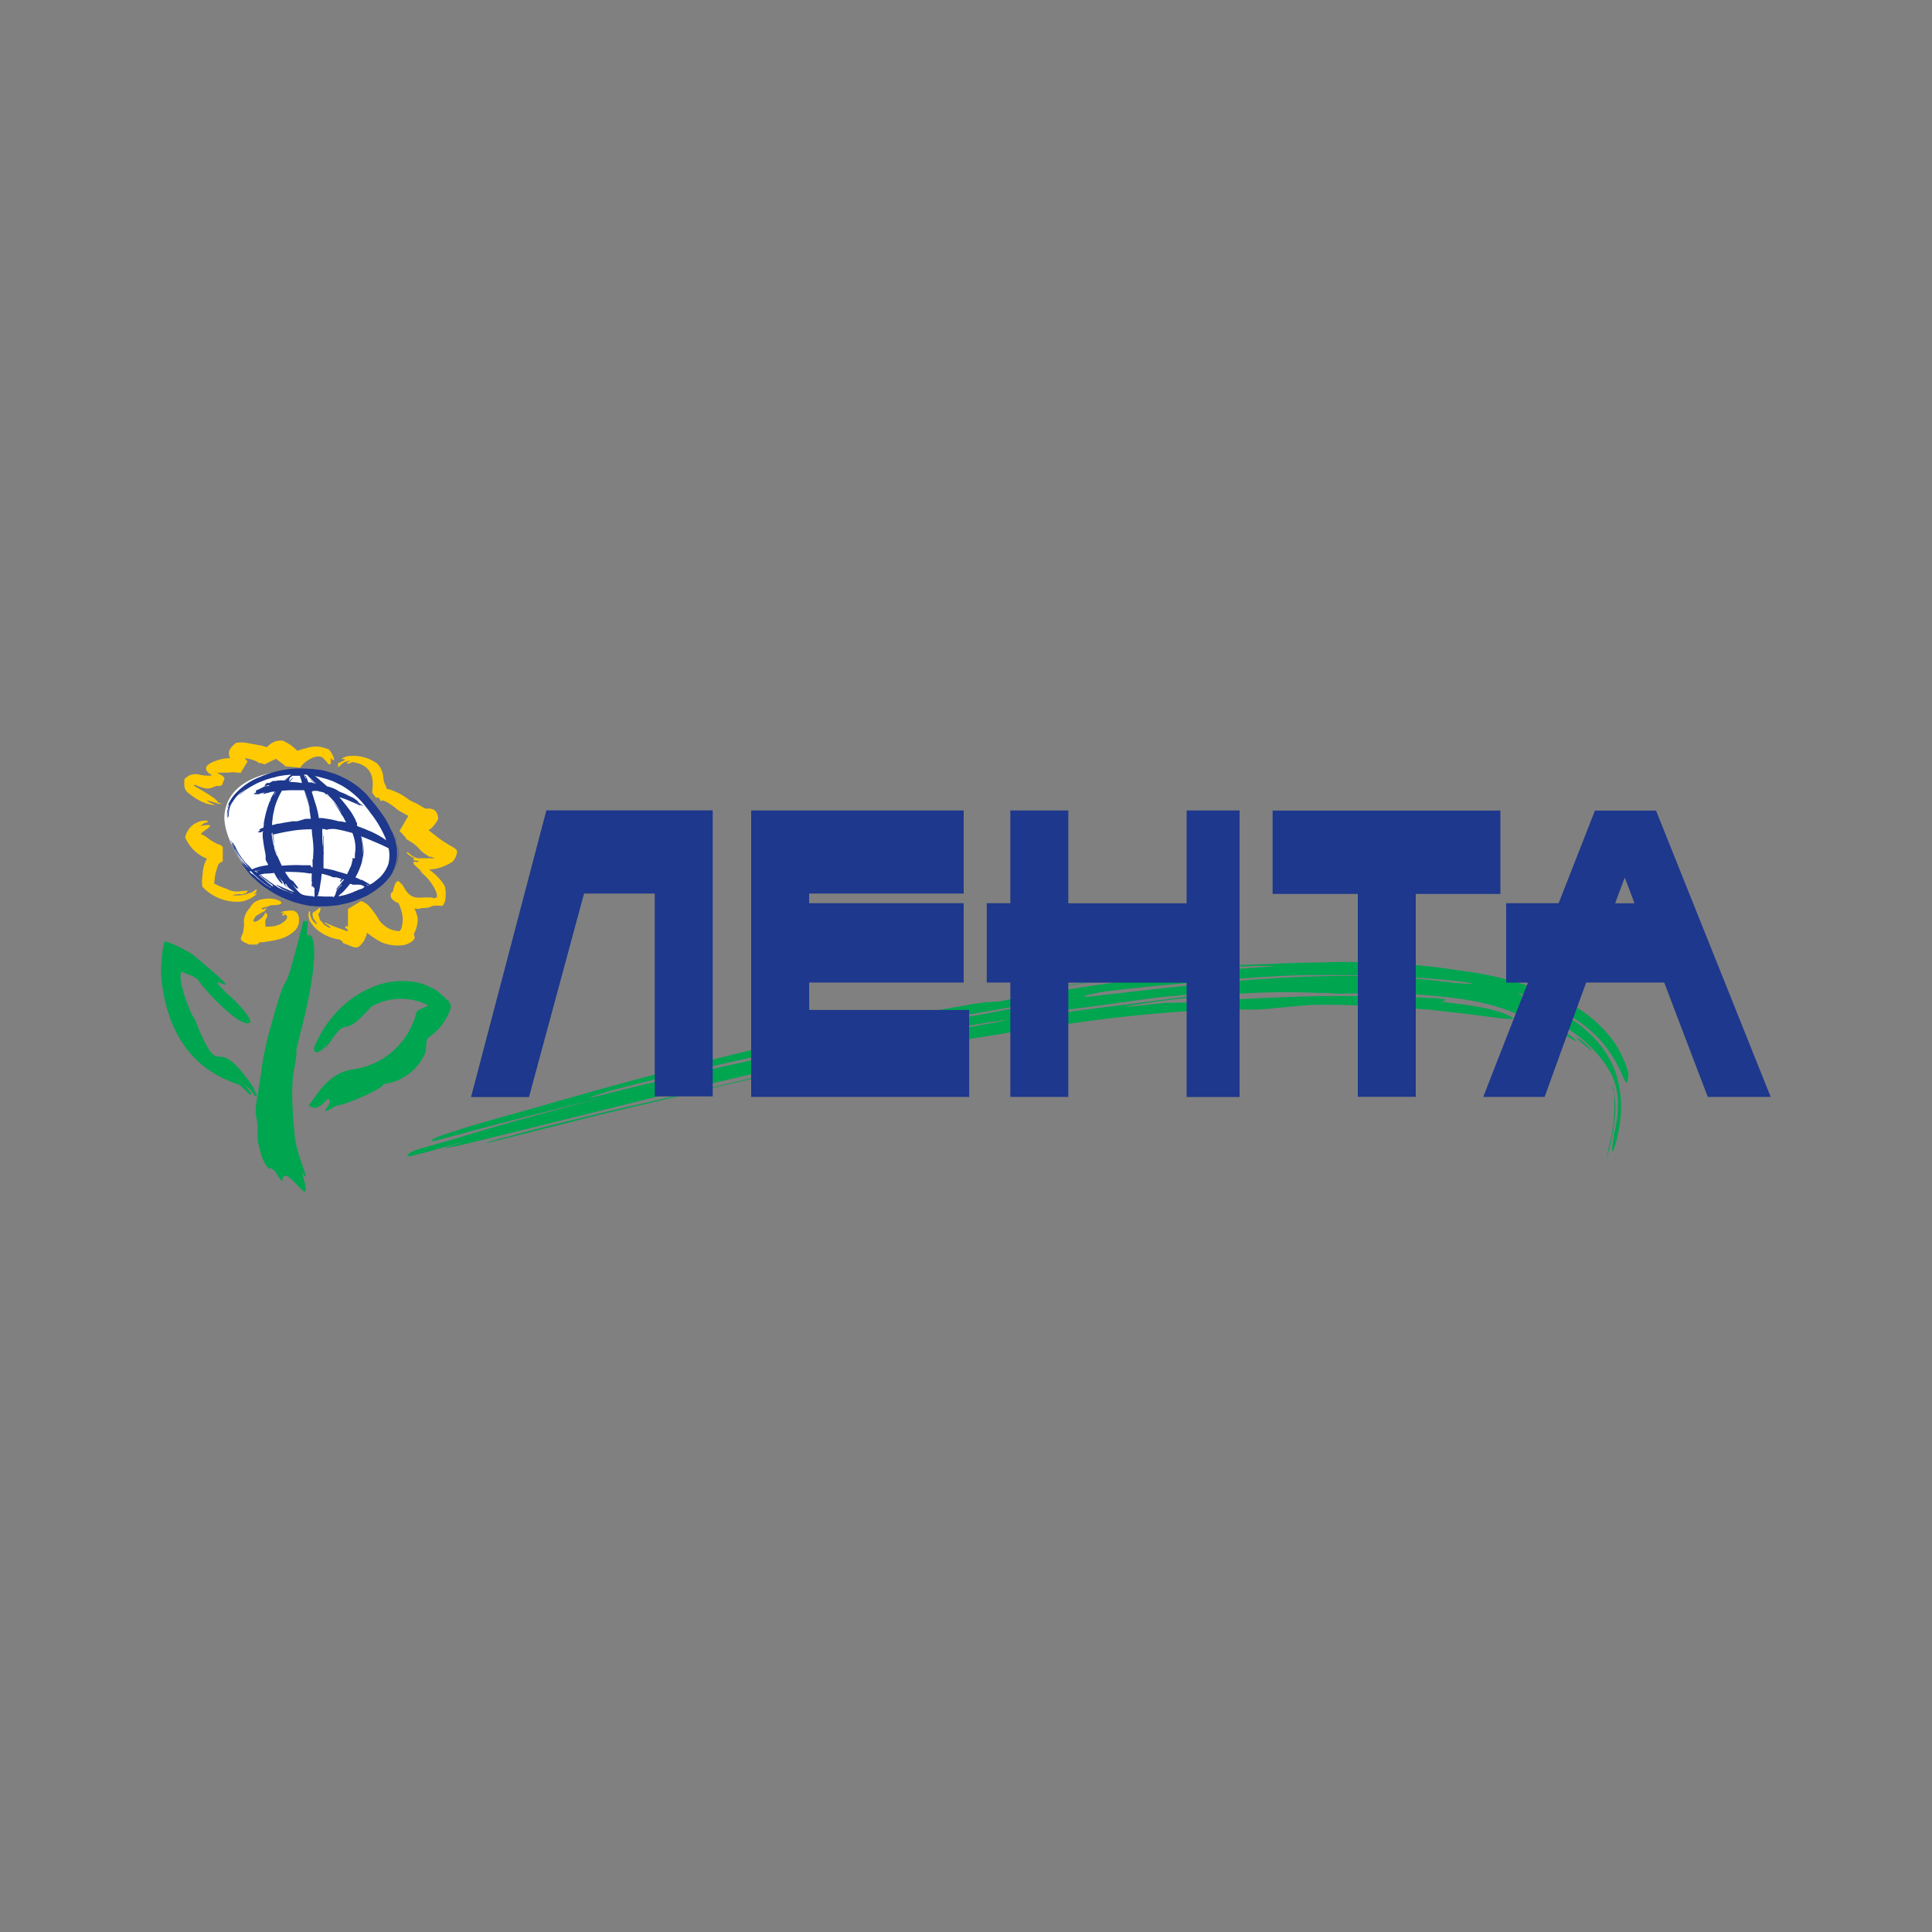
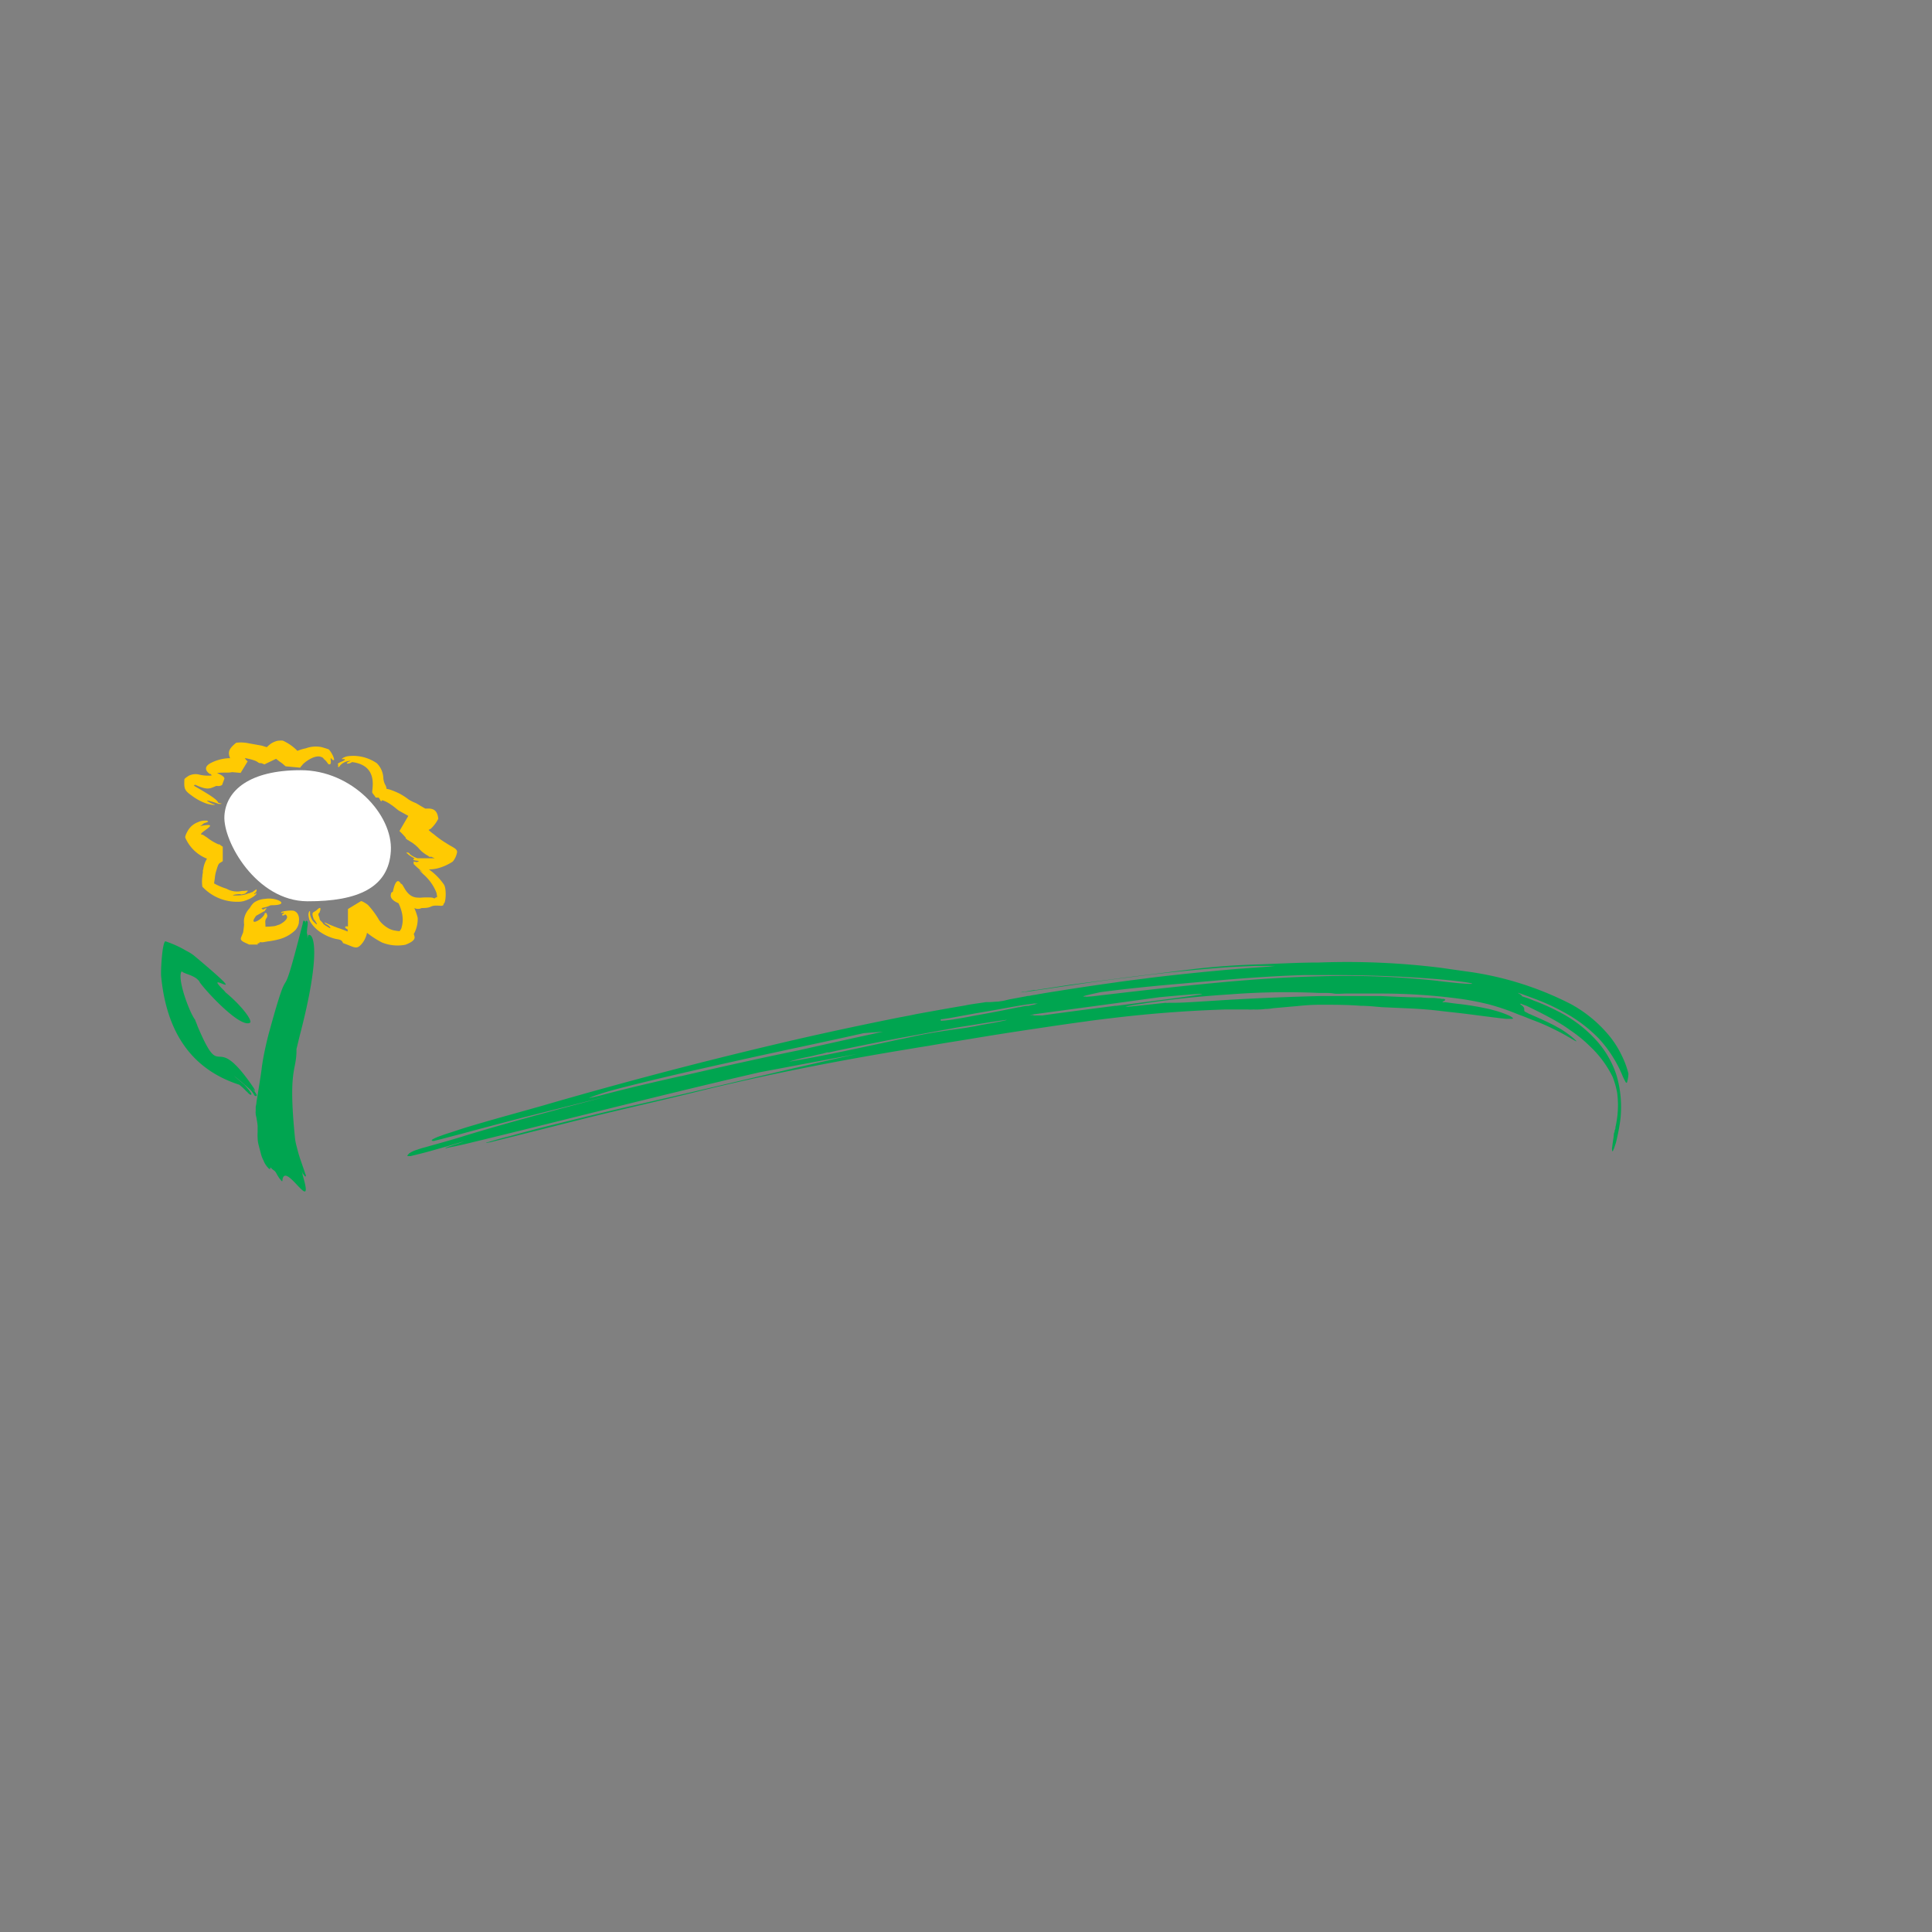
<svg xmlns="http://www.w3.org/2000/svg" id="Layer_1" data-name="Layer 1" viewBox="0 0 200 200">
  <rect x="0" y="0" width="200" height="200" fill="#808080" stroke="none" />
  <defs>
    <style>.cls-1{fill:#00a550;}.cls-2{fill:#fff;}.cls-3{fill:#ffca02;}.cls-4{fill:#1d388c;}</style>
  </defs>
  <title>лента</title>
-   <path class="cls-1" d="M166.89,112.67c0-.08,0-.16,0-.24a8.19,8.19,0,0,1,.28,3.28,20.6,20.6,0,0,1-.56,3.12c-.08.34-.16.68-.27,1a1.46,1.46,0,0,1-.1.32s0,.05,0,.1a.1.1,0,0,0,0,.08s0,0,0,.05,0,0,0,.05h0c0-.05,0-.16,0-.21.08-.34.16-.68.21-1s.18-.82.27-1.23a13.54,13.54,0,0,0,.35-2.31,11.88,11.88,0,0,0,0-2.18c0-.13,0-.26,0-.39s0-.19,0-.26,0-.13,0-.16S166.86,112.64,166.89,112.67Z" />
-   <path class="cls-1" d="M163.31,107.44a8.47,8.47,0,0,1,1.28,1.08.71.71,0,0,1,.13.16s0,0,.05.05,0,0,0,.05,0,0,0,0,0,0,0,0h0a2.19,2.19,0,0,1-.31-.24l-.86-.71-.18-.16-.08-.08s0,0-.05-.05a.19.19,0,0,1-.06-.1s0,0,0-.05Z" />
  <path class="cls-1" d="M168.57,111.12a9.37,9.37,0,0,0-.68-1.84A10,10,0,0,0,166.4,107a13.63,13.63,0,0,0-3.77-3.05,33.37,33.37,0,0,0-11-3.41l-2.44-.35a78.71,78.71,0,0,0-12.67-.55c-2.33,0-4.67.15-7,.22-2.15.08-4.28.25-6.38.51s-4.31.54-6.46.8l-1.21.16-4.72.62-3.52.54-.19,0-.55.1-.42.08c-.1,0-.23,0-.34.05a.1.1,0,0,1-.08,0,.08.08,0,0,1-.05,0s0,0,.05,0h.16l.68-.08h0l.52-.08,2.13-.31c2.1-.31,4.2-.62,6.3-.9l2.1-.26q4.49-.58,9.06-.93c1.13-.08,2.28-.13,3.44-.17l1.18,0c.26,0,.53,0,.79,0h0v0H132l-.68.08-2.83.2q-4.61.38-9.21.93c-1.23.16-2.49.31-3.73.49-2,.28-4,.57-5.91.88-.84.13-1.68.26-2.52.42a4.15,4.15,0,0,0-.55.1,1.53,1.53,0,0,0-.37.05l-1.68.31-.68.16-.55.08c-.31,0-.63.05-.92.05l-.32,0-.52.08-.55.08c-.34.05-.68.1-1.05.18-1.73.29-3.44.6-5.14.91-.58.13-1.15.23-1.73.34-4.39.88-8.77,1.82-13.13,2.86q-11.85,2.81-23.6,6.22c-2.44.7-4.88,1.35-7.33,2.08-.63.18-1.28.39-1.91.6s-1,.31-1.49.5a4.37,4.37,0,0,0-.82.36c-.16.1-.08.16.08.16h.08a1.29,1.29,0,0,1,.18-.05l.63-.16,2.1-.55c2.1-.57,4.21-1.12,6.28-1.66l8.88-2.24c-5,1.33-10,2.63-14.94,4.14-1.39.44-2.78.81-4.15,1.2a6.22,6.22,0,0,0-.68.21,3.64,3.64,0,0,0-.5.18,3.87,3.87,0,0,0-.37.21,1.74,1.74,0,0,0-.21.24s.05.05.08.05l.26,0,.94-.23c.92-.23,1.84-.5,2.76-.76.63-.18,1.29-.39,1.94-.57h.08a.14.14,0,0,1-.1,0c-.34.13-.68.26-1.05.36l-.68.24-.19.08s-.08,0-.08.05.08,0,.11,0l.34-.08q1.06-.2,2.13-.47c10-2.42,19.93-5,30-7.31l10.05-1.89c-7.77,1.71-15.49,3.61-23.26,5.36-2.65.6-5.3,1.25-8,1.92-1.63.39-3.26.83-4.89,1.28-.55.13-1.08.28-1.63.44l-.5.15a.43.43,0,0,0-.16.05h0a0,0,0,0,0,0,0,.19.19,0,0,0,.13,0,4.36,4.36,0,0,0,.6-.13l2.23-.55,7.14-1.8c4-1,8.11-1.9,12.16-2.91,6.83-1.67,13.65-3,20.53-4.15,1-.16,2-.34,3-.49,1.63-.29,3.28-.54,4.88-.81,1.87-.31,3.73-.6,5.59-.88l.55-.08c1.73-.26,3.47-.52,5.2-.75,1.07-.16,2.15-.28,3.23-.41,3.76-.44,7.51-.72,11.31-.84.71,0,1.42,0,2.13,0h.18a4.35,4.35,0,0,0,.6,0,4,4,0,0,0,.55,0,5.59,5.59,0,0,0,.65-.05,4.71,4.71,0,0,0,.82-.08l2.6-.23a21.9,21.9,0,0,1,2.28-.13c1.42,0,2.81,0,4.2.11.71,0,1.44.08,2.15.14l2.44.11c1.26.05,2.54.14,3.8.3l1.71.19c1.65.19,3.28.43,4.93.61l.6,0c.05,0,.18,0,.1-.1a1.9,1.9,0,0,0-.5-.29,10.65,10.65,0,0,0-1.28-.45c-.21-.05-.45-.13-.68-.18s-.63-.13-.92-.19c-.7-.13-1.41-.24-2.09-.32-.53-.05-1-.13-1.52-.19h-.1a.1.1,0,0,1-.08,0h-.08s0,0,0,0-.06,0,0-.05.18-.08.24-.16,0-.05,0-.08-.08,0-.1-.05l-.23,0a1.2,1.2,0,0,0-.32-.05l-.47-.05c-.45,0-.92,0-1.37-.06-1.42,0-2.81-.09-4.2-.14-2.07,0-4.12,0-6.19,0-3,.07-6.11.2-9.19.37l-3.7.23c-.81.05-1.65.1-2.47.1H121a1.43,1.43,0,0,1-.34,0l-.94.1-2.18.23-.79.08-.23,0h-.1l0,0h.08l.29-.08c.42-.08.87-.16,1.29-.21,3.09-.49,6.22-.8,9.34-1a75.43,75.43,0,0,1,9.13-.14c.19,0,.34,0,.52,0,.34,0,.68,0,1,.06s.89,0,1.34,0l3.44,0a62.13,62.13,0,0,1,8.27.54,30,30,0,0,1,3,.58,23.56,23.56,0,0,1,2.62.87c.29.11.58.24.89.34l1,.4a20.82,20.82,0,0,1,2.2.95q.75.36,1.49.79c.24.13.52.32.79.45,0,0,.1.05.08,0l-.08-.08-.16-.15c-.18-.16-.37-.32-.58-.47a9.57,9.57,0,0,0-1-.66,2.14,2.14,0,0,1-.32-.18c-.81-.42-1.62-.79-2.44-1.14a1.72,1.72,0,0,0-.31-.13l-.23-.13a1.05,1.05,0,0,1-.24-.13c-.13-.18.11-.29-.26-.6a1.61,1.61,0,0,1-.23-.19s0,0,0,0h.05s0,0,.05,0a.2.2,0,0,1,.13.05l.45.16c1.1.53,2.21,1.08,3.28,1.71a12.54,12.54,0,0,1,1.21.79,13.92,13.92,0,0,1,2.07,1.68,11.09,11.09,0,0,1,2.36,3.18,9,9,0,0,1,.47,1.66,10.07,10.07,0,0,1,0,2.54c-.05.34-.1.68-.18,1,0,.1,0,.18-.06.29s0,.18-.06.26-.05.37-.08.55-.1.6-.13.92a1,1,0,0,0,0,.47s.05,0,.05,0a.14.14,0,0,0,.05-.11l.08-.16c.05-.13.08-.26.13-.39s.13-.44.18-.68a20,20,0,0,0,.37-2.1,11.76,11.76,0,0,0-.41-4.39,9.92,9.92,0,0,0-2.09-3.63,13.32,13.32,0,0,0-3.49-2.76,22.39,22.39,0,0,0-3-1.37,8.3,8.3,0,0,0-.89-.34l-.24-.08a.09.09,0,0,1-.05,0,0,0,0,0,1,0,0c-.1-.21-.32-.26-.47-.39h0a0,0,0,0,0,0,0l.27.08c.44.16.89.32,1.36.5a22.11,22.11,0,0,1,3.12,1.42,14.94,14.94,0,0,1,3.64,2.74,13,13,0,0,1,2.38,3.68,7.33,7.33,0,0,0,.39.82c.1.16.16.05.18-.08A3.14,3.14,0,0,0,168.57,111.12Zm-98.09.28c-2.78.62-5.57,1.27-8.32,2l-.74.18-.39.08H61v0a.9.9,0,0,1,.24-.1c.37-.16.74-.26,1.1-.39.58-.18,1.16-.34,1.73-.49,4.23-1.09,8.51-2.05,12.79-3s8.37-1.79,12.55-2.73l2-.15c-2.91.63-5.8,1.27-8.69,1.92C78.6,109.56,74.55,110.47,70.48,111.41Zm34-5.86h-.05c-.05,0-.13,0-.21.05-.86.21-1.79.36-2.68.52l-.63.13c-.34.05-.71.13-1.08.18s-1,.15-1.52.21l-1.55.24c-.58.1-1.18.21-1.76.33s-1.34.29-2,.42c-3.75.8-7.59,1.66-11.34,2.29a19.29,19.29,0,0,1,2.23-.55c.42-.1.86-.21,1.29-.29.16-.06.31-.08.45-.13a.32.32,0,0,0,.16,0s.05,0,.05,0c2.39-.52,4.78-1,7.17-1.46,1.81-.33,3.62-.67,5.46-1,.81-.16,1.65-.28,2.47-.41,1.07-.18,2.12-.34,3.2-.49a.92.92,0,0,0,.26,0h.1Zm1-1.28c-1.52.31-3,.6-4.59.88-.66.13-1.37.26-2,.36a7.8,7.8,0,0,1-.79.11,4.58,4.58,0,0,1-.55.05.34.34,0,0,1-.16,0,.11.11,0,0,1,0-.08c0-.05,0-.08.05-.08a0,0,0,0,1,0,0,.26.26,0,0,0,.13,0l.55-.08c.63-.1,1.26-.23,1.89-.34l.87-.16,2.39-.41c1-.18,2.07-.39,3.12-.54h.08l.55-.08a.35.35,0,0,1,.16,0l.21,0h.11s0,0,0,0a.09.09,0,0,0-.08,0l-.39.11h0a4.27,4.27,0,0,0-.55.13C106.19,104.11,105.87,104.19,105.53,104.27Zm10-.14c-3.12.39-6.19.8-7.58,1l-.39,0h-.45a0,0,0,0,0,0,0l-.16-.05h-.13l-.18,0,.5-.08,8.43-1.14,4.51-.62C129.21,102.38,122.22,103.26,115.5,104.13Zm33.38-2.58a87.44,87.44,0,0,0-12.31-.47c-3,.07-6.12.27-9.13.53-4.59.41-9.19.93-13.75,1.47-.34.05-.68.08-1,.1a1,1,0,0,1-.29,0h-.21s0,0,0-.05l.29-.08c.5-.13,1-.23,1.5-.34,2.76-.36,5.54-.64,8.29-.87,4.23-.38,8.48-.77,12.73-.89.52,0,1,0,1.57,0C150.3,100.85,157,102.52,148.89,101.55Z" />
  <path class="cls-1" d="M20.65,101.62a.23.23,0,0,0,.05.1c.76,1.05,4.27,4.81,5.21,4.13.16-.37-1.1-1.92-2.54-3.1-.05-.05-.1-.13-.18-.21-2.64-2.58,3.72,2.11-3.12-3.63a4.58,4.58,0,0,0-.76-.47,10.84,10.84,0,0,0-2.2-1c-.32.18-.48,3-.43,3.6.64,6.8,4,9.93,8.09,11.25a5.7,5.7,0,0,1,.73.68.58.58,0,0,1,.18.18l.16.13a.21.21,0,0,0,.13.05.06.06,0,0,0,.05-.05h0v0s0-.05,0-.08l-.16-.23a7.11,7.11,0,0,0-.58-.69c-2.46-2.08.29.16.68.58a2.76,2.76,0,0,1,.34.47s0,.05.06.08l.05.05a.1.1,0,0,1,.08,0l.08,0s0,0,0,0,0,0,0,0a.77.77,0,0,0,0-.13,3.4,3.4,0,0,0-.21-.34c-.05-.08-.13-.16-.18-.24h0a.62.62,0,0,1,.13.11l.08.08a0,0,0,0,1,0,0h0v-.08a3,3,0,0,0-.16-.29c-4.26-6.23-3.15-.14-5.78-6.34-.08-.24-.18-.45-.26-.68-.57-.71-1.91-4.31-1.38-5C19.1,100.85,20.18,100.93,20.65,101.62Z" />
  <path class="cls-2" d="M31.14,79.73c5.3,0,9.54,4.61,9.32,8.37s-3.37,5.22-8.64,5.2-8.75-6.19-8.59-8.84S25.86,79.72,31.14,79.73Z" />
  <path class="cls-1" d="M28,120.84c.34.39.42.26.63.66a4.22,4.22,0,0,0,.37.58c.05.05.1.13.16.18s0,0,.08,0h0s0-.05,0-.08,0,0,0-.05c.29-2,3.43,4,2.08-.52a.35.35,0,0,1,0-.05c0-.13-.08-.24-.11-.37a1.84,1.84,0,0,0,.29.5c.05.08.18.18.16,0s0-.11-.05-.13a3.31,3.31,0,0,0-.13-.42c-.13-.37-.26-.76-.39-1.13s-.26-.84-.37-1.29a5.4,5.4,0,0,1-.18-.89c-.74-7.3.17-6.93.15-9.13,0,0,0,0,0,0s0-.05,0-.1l.08-.32.24-1c2.28-8.68,1.47-10.78.89-10.47-.11.45-.05.39-.08,0a.65.65,0,0,0-.05-.21s0,0,0,0,0-.05,0-.08a7.15,7.15,0,0,1,.08-.78,1.28,1.28,0,0,1,0-.16.15.15,0,0,0,0-.11.14.14,0,0,0-.05-.11.13.13,0,0,0-.1-.05s0,0,0,0,0,.05-.05.05a.6.6,0,0,1-.05.21.87.87,0,0,0,0-.1c0-.05,0-.08-.05-.11a.19.19,0,0,0-.1-.05s0,0-.05,0a.08.08,0,0,1,0,.05.71.71,0,0,0-.06.24C28.69,106,30.37,97.68,27.82,107c-.24.92-.45,1.86-.61,2.78-.05.31-.1.6-.13.92-.16,1.13-.35,2.26-.53,3.38,0,.16-.05.34-.08.5s0,0,0,.05a.62.62,0,0,1,0,.13c0,.05,0,.1,0,.13s0,.1,0,.16a.51.51,0,0,0,0,.21c0,.21.08.4.1.6a6,6,0,0,1,.1.71c0,.21,0,.39,0,.61a5.14,5.14,0,0,0,0,.63,3.05,3.05,0,0,0,.1.71c.08.32.16.6.24.92a3,3,0,0,0,.26.68,2.33,2.33,0,0,0,.55.84s.08.08.13.05,0-.08.05-.13Z" />
-   <path class="cls-1" d="M31.9,114.42v0H32c.63.61,1.29,0,1.76-.5s.42.29.23.53c-.55.71-.45.78.84,0,.52.11,5.09-1.85,4.83-2.22a5.43,5.43,0,0,0,4.26-3c.39-.84,0-1.57.53-1.89a5.83,5.83,0,0,0,2.21-3,.73.73,0,0,0-.08-.47.85.85,0,0,0-.29-.39.09.09,0,0,0-.06,0s0,0-.05-.05a1.65,1.65,0,0,0-.21-.24l-.05-.05a.52.52,0,0,1-.16-.11l-.11-.08-.18-.19-.1-.1a.83.83,0,0,1-.18-.13,5.23,5.23,0,0,0-.66-.34,5.84,5.84,0,0,0-2.2-.61,8.08,8.08,0,0,0-4,.7,10.53,10.53,0,0,0-4.08,3.19,12.36,12.36,0,0,0-1.11,1.65l-.24.47c-1.08,1.91.39,1.52,1,.4h0v0c-.19.55-.34.79.18,0,2.26-3.3,1,0,4.36-3.79a6.27,6.27,0,0,1,5.17-.44,5.21,5.21,0,0,1,.68.29.88.88,0,0,1-.26.18c-.32.21-.84.26-.94.63a7.85,7.85,0,0,1-6.57,5.84C33.56,111.14,32.4,114.21,31.9,114.42Z" />
  <path class="cls-3" d="M30.53,94.34c-.18-.19-1.54,0-1.42.13s0,0,.06,0a.09.09,0,0,1,0,.05h0v0s.1-.05.1-.05h.16s0,0-.08.08-.05.05-.13.08h0s0,0,0,.05v0a.09.09,0,0,0,0,.08v0h.1c.05,0,.11,0,.13-.05a.29.29,0,0,0,.1-.08v0a.1.1,0,0,0,0,.05s0,0,0,0v0l0,0h0s.47.21-.15.73a2.64,2.64,0,0,1-.45.29l-.47.16a6.62,6.62,0,0,1-1,.07c0-.5-.08-.63.11-.89a.44.44,0,0,0,.08-.24.36.36,0,0,0-.05-.16s0-.05,0-.08a.05.05,0,0,1-.05-.05.08.08,0,0,1-.05,0h-.08l-.05.05s0,.05,0,.08c-.37.68-1.73,1.28-.87.16,0,0,.82-.47.84-.47h0s0,0,.05,0,0,0,0-.05a.48.48,0,0,1,.1-.13c.24-.26-.13-.08-.24,0H27.2c-.05-.05-.08-.11-.16-.13s0,0-.05,0v0h0a.09.09,0,0,1,.05,0,.34.34,0,0,0,.16-.05,2.85,2.85,0,0,0,.71-.21.39.39,0,0,1,.18-.05c2.1,0,.55-.87-.63-.66a2.27,2.27,0,0,0-1.13.36,1.81,1.81,0,0,0-.42.5,1.27,1.27,0,0,1-.16.21l0,0,0,0,0,0a2.11,2.11,0,0,0-.48,1,2.16,2.16,0,0,0,0,.58c0,.13-.1.82-.1.82l-.21.52c-.16.37.34.5.83.74l0,0s.87,0,.92,0h.06v0h-.05c-.26-.18.37-.1.1-.24a.08.08,0,0,1,.05,0h.05a.1.1,0,0,1,.08,0h.23l.45-.08A8.35,8.35,0,0,0,29,97.2a3.83,3.83,0,0,0,1.55-.89,1.59,1.59,0,0,0,.39-.78s0-.08,0-.11C31,95.05,30.92,94.53,30.53,94.34ZM22.63,83.11l-.08,0Zm2.49,10.2a4.06,4.06,0,0,0,.6-.21,2.7,2.7,0,0,0,.66-.39l.13-.13a.18.18,0,0,0,.05-.1s0,0-.05,0h-.05l-.08.08c-.31.05.39-.34.13-.26,0,0,0-.05.05-.08a.09.09,0,0,0,0-.05,0,0,0,0,0,0-.05s0,0,0-.05h-.05l-.1.08-.26.18-.21.16v0a1.17,1.17,0,0,1,.11-.08l.05-.05s0,0,0,0,0,0,0,0,0,0-.05,0l-.24.11-.08,0a2.46,2.46,0,0,1-.79.21c-1.91.1.11-.23,0-.08a2.33,2.33,0,0,0,.45-.1c.47-.45.29-.26-.34-.27A2.2,2.2,0,0,1,23.45,92a6.53,6.53,0,0,1-1.29-.55l.08-.55a3.65,3.65,0,0,1,.19-.89,3.85,3.85,0,0,1,.16-.47.78.78,0,0,1,.13-.18l.34-.21,0-1.5a4.05,4.05,0,0,1-.34-.24,0,0,0,0,1,0,0l0,0s0,0-.05,0,0,0-.05,0a5.33,5.33,0,0,1-1.16-.69c-.1-.08-.21-.13-.31-.21l-.16-.1c-.94,0,2.34-1.41-.29-.89.32-.16.32-.31.63-.36l.19-.08c.05,0,0-.05,0-.08s-.08,0-.1-.05h-.21a1.59,1.59,0,0,0-.71.16,2,2,0,0,0-.92.68c-.11.13-.45.73-.4.92a4.06,4.06,0,0,0,2.25,2.18,2.75,2.75,0,0,0-.4,1.18S21,90,21,90a.09.09,0,0,1,0,.08s0,.05,0,.08v.08s0,.05,0,.11a1.55,1.55,0,0,0-.05.37,3.61,3.61,0,0,0,0,1.07A4.89,4.89,0,0,0,25,93.33.17.17,0,0,1,25.13,93.31ZM43,83.11h0S43,83.08,43,83.11Zm3.12,4.13a9.73,9.73,0,0,1-1.2-.87,4.37,4.37,0,0,1-.55-.45c.05-.05.21-.1.26-.16a3.7,3.7,0,0,0,.74-1c-.1-1-.63-1.1-1.31-1.05-.07,0-.86-.5-1-.57h0a4.46,4.46,0,0,1-.78-.39,6.64,6.64,0,0,0-.89-.58,7.33,7.33,0,0,0-1-.42,1.52,1.52,0,0,0-.37-.08,1.15,1.15,0,0,0-.18-.5,1.92,1.92,0,0,1-.16-.68A2.29,2.29,0,0,0,39,79l-.16-.1a4.3,4.3,0,0,0-2.88-.61,1.58,1.58,0,0,0-.31.1.69.69,0,0,0-.19.11.12.12,0,0,0-.08.08s.05,0,.08,0,0,0,.06,0,.05,0,.1,0c.45.11-1,.42-.58.6a.25.25,0,0,0-.05.13.17.17,0,0,0,.05.11s0,0,0,0a.3.3,0,0,0,.1-.08A1.21,1.21,0,0,1,35.5,79a1.62,1.62,0,0,1,.76-.24h.13s0,0-.06,0c-.81.28-.29.42.11.13,3,.37,1.91,3.21,2.12,3.18,0,.08.13.16.34.5a.45.45,0,0,1,.18,0h.13l.13.21.1.18a.34.34,0,0,0,.13-.13l.21.08a3.28,3.28,0,0,1,.71.4c.29.18.5.39.76.58l.08.05.18.1.76.42-.92,1.57a8,8,0,0,1,.65.68h0s0,0,0,.05,0,.05.05.08.05,0,.08.05l.08.08s.08,0,.11.05l.39.24.31.24.26.24c.13.16.26.29.4.42a4.88,4.88,0,0,0,.6.42c.05,0,.1.08.16.11a.1.1,0,0,0-.08,0,.1.1,0,0,0-.08,0,0,0,0,0,0,0,0h0s0,0,.05,0h.08a.67.67,0,0,0,.24,0l.34.16a.25.25,0,0,1-.13,0l-.39,0H43.24a1.39,1.39,0,0,1-.29-.11,1.38,1.38,0,0,1-.26-.13,2.23,2.23,0,0,1-.29-.21s0,0,0-.05,0,0,0,0-.05,0-.08-.05a.37.37,0,0,0-.16-.05s-.08,0-.11,0h0v0l0,0,.08.08a1.68,1.68,0,0,1,.18.16,4.65,4.65,0,0,0,.6.37c-.55.34,1,.16.21.39a.79.79,0,0,0-.26-.05c-.05,0-.08,0-.05.08s.05.08.08.1a.1.1,0,0,0-.08,0,.08.08,0,0,0,0,.05l.16.16c.26.26.55.48.84.74v0a0,0,0,0,0,0,0c-.5-.34-.55-.39,0,.16a5,5,0,0,1,1.36,1.89,2.43,2.43,0,0,1,.08.5A.34.34,0,0,0,45,93c-.05,0-.21-.06-.26-.08a7.62,7.62,0,0,0-1.1,0,1.56,1.56,0,0,1-.37,0c-1.26,0-1.52-1.52-1.76-1.42-.42-.76-.71.16-.84.81l-.18.11s0,.05,0,.08c-.18.42.19.76.76,1a4.37,4.37,0,0,1,.39,1.16,4.06,4.06,0,0,1,.05.55,3,3,0,0,1-.16.94l-.16.24a2.34,2.34,0,0,1-.42-.05,2,2,0,0,1-.68-.21,3.15,3.15,0,0,1-1-.84,8.81,8.81,0,0,0-1.15-1.58c-.1-.11-.66-.47-.76-.42l-1.34.81c0,.6,0,1.21,0,1.81-.37-.08-.37.13-.11.26l.08.05c0,.08,0,.13,0,.21-.32-.13-.66-.26-1-.37l-.47-.18c-.18-.08-.34-.13-.5-.21l-.29-.13c-.26-.13-.11,0,0,.11l.18.1s.05.05.08.05.57.58-.18.08a.53.53,0,0,1-.13-.08c-.29-.18-.16-.16-.39-.39l-.08-.08a.36.36,0,0,1-.13-.26c-.05-.24-.21-.39-.05-.58-.08.34.5-1-.23-.29-.21.21-.45.18-.45.44a1.22,1.22,0,0,0,.15.51c.23.32.61.93-.1.2a1.72,1.72,0,0,1-.31-.71,1.27,1.27,0,0,0,0-.29c0-.08-.06,0-.08,0a.9.9,0,0,0-.08.29,1.89,1.89,0,0,0,.05.39,1.13,1.13,0,0,0,.16.42,3.52,3.52,0,0,0,1.08,1.08h0a4.79,4.79,0,0,0,1.29.6c.5.16.84.05,1,.5,1.23.42,1.39.76,2,0a2.32,2.32,0,0,0,.32-.55,2,2,0,0,0,.16-.52,9.32,9.32,0,0,0,1.54,1,4.32,4.32,0,0,0,2.44.24c1.55-.6.68-1,.92-1.21a3.21,3.21,0,0,0,.35-1.57A6.24,6.24,0,0,0,42.89,94a.86.86,0,0,0,.76,0c1.34,0,.61-.34,2-.23.21,0,.32-.1.24-.21.26.08.37-1.55.06-2A6.25,6.25,0,0,0,44.4,90a3.72,3.72,0,0,0,1.08-.16,5.33,5.33,0,0,0,1.39-.65,2.06,2.06,0,0,0,.45-1C47.31,87.82,46.81,87.71,46.13,87.24ZM33.27,78.37a.4.4,0,0,1,.26.21,1.44,1.44,0,0,1,.29.29c.05.08.13.16.18.24.53.18,0-1,.37-.5a.21.21,0,0,0,.13.08s.05,0,.08,0,0,0,0-.05,0-.05,0-.08a2.13,2.13,0,0,0-.18-.45,2.56,2.56,0,0,0-.36-.53c-.29-.11-.55-.18-.76-.24a3,3,0,0,0-1.63.13,4.31,4.31,0,0,0-.86.26,4.84,4.84,0,0,0-1.29-.95,1.1,1.1,0,0,0-.24-.11,1.4,1.4,0,0,0-.32,0,1.16,1.16,0,0,0-.42.08,2.05,2.05,0,0,0-.58.31,3.61,3.61,0,0,0-.32.29l-.52-.16-1.34-.24a3.86,3.86,0,0,0-1.31-.06c-.81.65-.87,1-.63,1.6h-.16a4.52,4.52,0,0,0-1.94.55c-.55.34-.5.73,0,1.08a.15.15,0,0,0,.11,0l.08.16a4,4,0,0,1-1.24-.08,1.54,1.54,0,0,0-1,.05c-.08,0-.58.34-.58.42-.05,1,0,1.16.81,1.73a5.44,5.44,0,0,0,1.44.77,2,2,0,0,0,.39.1,1.29,1.29,0,0,0,.31.05c.06,0,.13,0,.18,0s0,0,0-.05l0,0h-.05a.36.36,0,0,0-.16-.05c-1.53-.73.49-.07.61,0h.15l.1,0s.05,0,.05-.05,0,0,0,0a.11.11,0,0,0-.08,0l-.26-.08c-.1-.32-.79-.76-2.52-1.76.08-.05.1-.11.18-.08,1.31.61,1.52.35,2.15.11l.08,0a.73.73,0,0,0,.52-.1l.24-.65c0-.24-.39-.42-.76-.58.52-.1,1.16,0,1.55-.1l.89.08.73-1.2a.89.89,0,0,1-.29-.34l.37.08a4.41,4.41,0,0,1,.79.24l.18.11s0,0,0,0h0s.05.05.08.05l.08.05a.1.1,0,0,1,.08,0c.05,0,.08,0,.13,0l.31.13,1.21-.58.37.29a3.78,3.78,0,0,1,.5.39s.1.1.13.1l1.5.14a.8.8,0,0,1,.19-.24C31.38,79,32.59,78.05,33.27,78.37Zm-.7,16.95-.06-.12C32.37,95,32.29,94.91,32.57,95.32Z" />
-   <path class="cls-4" d="M48.76,113.57l6,0,5.7-21.07h7.32v21h6V83.89H56.56Zm74.08-20.06H110.59V83.9h-6v9.6h-2.44v8.21h2.44v11.84h6V101.72h12.25v11.84h5.48V83.9h-5.48Zm-39.08,8.2h16V93.5h-16v-1h16V83.9h-22v29.65h22.57v-9H83.77Zm71.56-9.17V83.91H131.74v8.63h8.82v21h6v-21h8.79Zm16.11-8.63h-6.32l-3.76,9.59h-5.43v8.22h2.25l-3.75,9.58-.87,2.25h6.35c1.42-3.94,2.86-7.9,4.3-11.84h8.08c1.5,3.94,3,7.9,4.51,11.84h6.51Zm-3.23,9.6h-1c.32-.89.66-1.77,1-2.69a.33.33,0,0,0,0,.05c.34.87.68,1.75,1,2.64Z" />
-   <path class="cls-4" d="M25.21,89.06h0Zm0,0h0s0,.05.05.05Zm-1.16-2a0,0,0,0,0,0,0s0,0,0-.05Zm17.08.35a2.83,2.83,0,0,0-.21-.79l-.08-.24a.1.1,0,0,1,0-.05v0h0s0,0,0,.05a.36.36,0,0,0,.06.16c0,.21.13.39.18.6a4.77,4.77,0,0,1,0,2.2,4,4,0,0,1-.82,1.55,4,4,0,0,0,.5-.84,3.7,3.7,0,0,0,.13-.37,2.28,2.28,0,0,0,.1-.34,4.75,4.75,0,0,0-.31-3c0-.11-.1-.24-.16-.34s-.05-.13-.08-.18l-.08-.16c-.05-.1-.08-.18-.13-.26s0-.08-.05-.13a1.46,1.46,0,0,1-.13-.21,4,4,0,0,0-.39-.63,17.33,17.33,0,0,0-1.47-1.89L38,82.29c-.16-.16-.34-.34-.52-.5l-.18-.16a8.44,8.44,0,0,0-1.92-1.21,7.46,7.46,0,0,0-.81-.34c-.29-.08-.58-.18-.9-.27s-.63-.13-1-.16a2.31,2.31,0,0,0-.42-.05.42.42,0,0,0-.18,0,10.44,10.44,0,0,0-2,0,10.21,10.21,0,0,0-1.29.21l-.39.1a10.66,10.66,0,0,0-1.29.44c-.16.08-.32.13-.5.21v0l-.24.11a6.6,6.6,0,0,0-1.42.94,4.64,4.64,0,0,0-.37.34,4.13,4.13,0,0,0-.87,1.18,1,1,0,0,0-.11.26c0,.08-.05.13-.08.21v.08s0,0,0,0l0,0v0s0-.08.05-.1a1.82,1.82,0,0,1,.13-.34s0,.08,0,.11,0,.13-.05.18,0,.08,0,.08v0a1.59,1.59,0,0,0-.13.63.35.35,0,0,0,0,.16c0,.05,0,.1,0,.13a.36.36,0,0,0,.05.18,0,0,0,0,0,0,0,.92.92,0,0,0,0-.11c0-.11,0-.24,0-.37a4.28,4.28,0,0,1,.13-.57l-.08.45c0,.05,0,.1,0,.19v.13c0,.05,0,.1.08.15v0a.76.76,0,0,0,0-.08,1.76,1.76,0,0,1,0-.37,2.64,2.64,0,0,1,.29-1c0-.05.05-.08.08-.13l-.08.16a.51.51,0,0,1-.05.13v0s0,0,0-.05.05-.08.08-.1a4,4,0,0,1,.37-.55,1.53,1.53,0,0,1,.26-.29A1.32,1.32,0,0,1,25,82c.15-.12.32-.24.49-.35l-.31.24c-.08.08-.16.13-.23.21l-.08.08v0s-.05,0-.08.05a.05.05,0,0,1-.05.05h0l.06,0,.26-.23a8.15,8.15,0,0,1,1.26-.81l.24-.13a4.28,4.28,0,0,1,.5-.21,7.27,7.27,0,0,1,1.29-.42c.1,0,.24-.08.37-.1a10.37,10.37,0,0,1,1.31-.18h.11s0,0-.05.05-.05,0-.05.05a0,0,0,0,0,0,0l-.08.08a.33.33,0,0,0,.08-.11l0,0a0,0,0,0,1,0,0v0s0,0,0,0h0l-.18.16-.16.16a1.48,1.48,0,0,0-.18.21h-.08l.08-.08c0-.05.08-.1.1-.16l-.1.1-.05.05-.08.08h-.19a1.08,1.08,0,0,0-.29,0,1.52,1.52,0,0,0-.34.05l-.19,0a.09.09,0,0,1-.08,0A.76.76,0,0,0,28,81a.12.12,0,0,0-.1.05c-.34,0-.34,0-.5.29l-.08.05a0,0,0,0,0,0,0h.05a.21.21,0,0,0,.13-.05c.08,0,.18,0,.26-.05h.08s0,.05.05.08h0v0h-.26c-.05,0-.13,0-.21.05a2.16,2.16,0,0,0-.26.1.34.34,0,0,0-.11.08s0,0-.05,0l-.16.08a.19.19,0,0,1-.1.05.39.39,0,0,1-.16.05h0l0,0h0l-.08.05V82h0l0,0s0,0,.05,0h0l-.23.13c-.05.05-.08.08,0,.08s.11,0,.23,0h0c0,.05.08,0,.15,0s0,0,0,0h.05a.08.08,0,0,1,.05,0l.18-.08h.05c.73-.21.18,0,.23,0s0,0-.05.05a0,0,0,0,0,0,0h.08c.05,0,.13,0,.18-.05A3.18,3.18,0,0,0,28,82a1.66,1.66,0,0,1,.34-.05s.08,0,.13-.05a1,1,0,0,0-.13.24,2.54,2.54,0,0,0-.32.58c0,.1-.07.21-.13.31a11.1,11.1,0,0,0-.58,2.18c0,.16,0,.31-.05.47l-.21.08c-.23.1-.26.16-.1.16-.19.1,0,.1-.21.16s.31.13.29.06h0a1.27,1.27,0,0,0,.21-.1v.08l-.05.05a0,0,0,0,0,0,0h0c0,.1,0,.24,0,.37a3,3,0,0,0,.05.44c.05.5.16,1,.26,1.55,0,.05,0,.13,0,.21a0,0,0,0,0,0,0v.05a.1.1,0,0,0,0,.08s0,0,0,.05,0,.05,0,.08a2.32,2.32,0,0,0,.13.26,1.29,1.29,0,0,1,.13.29v0c-.31.05-.63.1-.94.18l-.5.16a.88.88,0,0,1-.23.1s0,0,0,0a3.19,3.19,0,0,1-.29-.32c-.16-.13-.28-.26-.41-.39l-.39-.5c-.08-.13-.18-.26-.26-.39a5.83,5.83,0,0,1-.29-.55s0-.05-.05-.05,0-.05,0-.08a.51.51,0,0,0-.08-.13,1,1,0,0,1-.13-.24s-.05-.1-.1-.1,0,0,0,0,0,.05,0,.05l.08.16a2.21,2.21,0,0,1,.11.24l-.06-.11c-.05-.11-.13-.23-.18-.34l-.16-.26v.05s0,.05.05.08a1.3,1.3,0,0,0,.13.26,9.74,9.74,0,0,0,.94,1.55.24.24,0,0,0,0-.05,13.25,13.25,0,0,0,1,1.26h0l-.31-.32a5.64,5.64,0,0,1-.4-.42,3.91,3.91,0,0,1-.42-.5c-.08-.1-.15-.24-.23-.37l-.32-.55s0-.05,0-.08,0-.05-.05-.08a.6.6,0,0,1-.08-.13.88.88,0,0,0-.13-.23s0-.08-.08-.11,0,0,0,0v0s0,0,0,.05l.08.16a1.22,1.22,0,0,0,.13.26,4.9,4.9,0,0,0,.47.82,4.08,4.08,0,0,0,.29.45l.08.11.24.37c.16.21.34.42.52.63v0H26a3.54,3.54,0,0,0,.29.32l0,0,.23.21c.16.16.34.29.5.45.34.26.68.5,1,.74l-.39-.24c-.21-.16-.44-.32-.66-.5s-.34-.26-.5-.42a2,2,0,0,0-.24-.21,0,0,0,0,0,0,0A4.44,4.44,0,0,1,26,90.4c-.23-.24-.47-.5-.68-.74s-.18-.21-.29-.32H25l.1.18a3.25,3.25,0,0,0,.27.34,9.34,9.34,0,0,0,.83,1,1.11,1.11,0,0,1,.18.13l.24.24.5.42c.39.29.84.58,1.28.84a9,9,0,0,0,1.13.55,4.33,4.33,0,0,0,.55.21,4.17,4.17,0,0,0,.61.21,13.43,13.43,0,0,0,1.41.32l.18,0,.42.05c.18,0,.34,0,.5,0a11.79,11.79,0,0,0,1.37-.08,4.52,4.52,0,0,0,.81-.13,8.35,8.35,0,0,0,1.34-.36l.58-.23.18-.08h0l.5-.23a9.55,9.55,0,0,0,1.47-1c.13-.13.29-.23.39-.37a5.25,5.25,0,0,0,1.1-1.55,4.78,4.78,0,0,0,.19-.55A4.29,4.29,0,0,0,41.15,87.44ZM25.16,89s0,0,0-.05l.08.1S25.19,89,25.16,89Zm7.53-8.64a4.64,4.64,0,0,1,.65.16,8.2,8.2,0,0,1,1.21.39l.81.4a8.73,8.73,0,0,1,1.91,1.5,1,1,0,0,0,.18.18.43.43,0,0,0,.08.11c.16.18.31.37.44.55a3,3,0,0,1,.34.45,11.54,11.54,0,0,1,1.59,2.65A1.05,1.05,0,0,0,40,87a8.64,8.64,0,0,0-2-1.08,4.41,4.41,0,0,0-.52-.21l-.18-.08c-.11,0-.18-.08-.29-.11s0-.05-.05-.08,0,0,0-.05,0-.08,0-.11v-.05s0-.05-.05-.1-.08-.16-.1-.26c-.16-.26-.29-.55-.47-.81s-.58-.79-.89-1.16c-.1-.13-.21-.24-.32-.37a1.45,1.45,0,0,1,.32.1,7,7,0,0,1,1,.4,4.52,4.52,0,0,1,.55.24c.05,0,.08.05.13.05a.29.29,0,0,0,.13.05.11.11,0,0,0,.05,0h0v-.05h0l0,0-.16-.08L37,83.18v0h0a0,0,0,0,0,0,0,.34.34,0,0,1-.11-.08c.08.05.18.08.26.13l.16.08.13.08s0,0,.05,0h.05s0,0,0,0h.05v0h0s0,0-.05-.05a.1.1,0,0,1-.05,0l-.13-.08a0,0,0,0,1,0,0,0,0,0,0,1,0,0s0,0,.05,0v0s0,0-.05,0a.36.36,0,0,0-.11-.08L37,82.94v0c.08,0,.13.05-.42-.34l-.55-.26a6.22,6.22,0,0,0-.71-.32c-.08,0-.16-.08-.24-.1a2.73,2.73,0,0,0-.58-.32,3.74,3.74,0,0,0-.63-.19l-.73-.63a4,4,0,0,0-.49-.4s0,0-.06-.05Zm4.81,8.28a1.58,1.58,0,0,1,0,.18s0,.08,0,.1h0a.07.07,0,0,1,0-.05v0a.63.63,0,0,1,0-.21,6.87,6.87,0,0,0,0-1.47,1.82,1.82,0,0,1-.05-.34l-.08-.29.08.05a1.87,1.87,0,0,1,.05.18v0A4.81,4.81,0,0,1,37.5,88.59Zm-1,.26c0,.1,0,.21-.06.31a.92.92,0,0,1-.08.34c0,.08-.08.18-.1.26a1.37,1.37,0,0,0-.13.29,3,3,0,0,0-.15.29c0,.05-.06.08-.06.11l-.52-.16c-.29-.08-.58-.16-.81-.24a10.42,10.42,0,0,0-1.1-.21c0-.42,0-.81,0-1.23a2.53,2.53,0,0,0,0-.63,5.43,5.43,0,0,0,0-.63c0-.21,0-.42,0-.6s0-.24-.05-.34v-.13a0,0,0,0,1,0,0,.78.78,0,0,0,0,.08,1,1,0,0,0,0,.26,8.31,8.31,0,0,1,0,.84c0,.29.05.6.05.89a1.3,1.3,0,0,1,0,.34c0,.05,0,.08,0,.13a.1.1,0,0,1,0,.08v0a.35.35,0,0,0,0-.05c0-.1,0-.18,0-.29,0-.31,0-.6-.05-.92s-.05-.63-.08-.94c0-.13,0-.23,0-.34a.38.38,0,0,0,0-.19.18.18,0,0,0,0-.05.09.09,0,0,1,0-.05.42.42,0,0,1,0-.11.46.46,0,0,1,0-.05c0-.05,0-.08,0-.13s.26,0,.37.05.26-.05.39-.05a3,3,0,0,1,.63,0l.6.11a.76.76,0,0,0,.21.05l.92.24a4.5,4.5,0,0,1,.18.55,3.76,3.76,0,0,1,.08,1.63c0,.08,0,.16,0,.24a.23.23,0,0,0,0,.13s0,0,0,.05S36.45,88.82,36.45,88.85Zm-1.09-4.75c-.26-.34-.52-.68-.81-1l-.86-.95a.23.23,0,0,0,.13,0c.23.26.5.52.73.79a1.49,1.49,0,0,0,.13.18ZM31.77,80.2l.21.16-.13-.08s-.05,0-.08-.05h0a0,0,0,0,0,0,0,1.49,1.49,0,0,0,.21.18.36.36,0,0,0,.1.11l.18.16.42.39s0,0,0,.05,0,0,0,0h0a4.39,4.39,0,0,0-.37-.32l0,0c-.05,0-.08-.08-.13-.11a.1.1,0,0,0-.05,0l.05.05a.58.58,0,0,0,.13.11l.08.08a2.52,2.52,0,0,0,.26.21L32.27,81a.45.45,0,0,0-.18,0,.34.34,0,0,0-.16,0c-.05-.13-.1-.24-.13-.34a.62.62,0,0,0-.1-.18.2.2,0,0,0-.05-.13s-.05-.08-.08-.08,0,0,0,0v0h0s0,.05,0,.08l.08.18c0,.16.1.29.13.42h0c-.05-.13-.1-.26-.16-.37l-.16-.39Zm.59,8.69a.1.1,0,0,1,0,.08.84.84,0,0,0,0,.26c0,.11,0,.19,0,.29s0,.16,0,.26v0c-.08,0-.11,0-.13-.05a1.22,1.22,0,0,1-.1-.16h-.08v0H32s0,0,0,0H31.9c-.05,0-.08,0-.13,0l-.5,0a9.7,9.7,0,0,0-1.23,0h-.19l-.68.05c-.16-.34-.31-.68-.45-1a4.08,4.08,0,0,0-.18-.6l-.16-.63a.46.46,0,0,1,0-.18,6.47,6.47,0,0,1-.1-.73s0-.08,0-.11.05,0,.11,0c.42-.1,1-.23,1.68-.34a12.25,12.25,0,0,1,2-.18h.21c0,.47.1.95.13,1.39a7,7,0,0,1,0,1.44c0,.05,0,.13,0,.21a.77.77,0,0,1,0,.08.09.09,0,0,0,0,.05A.17.17,0,0,0,32.35,88.89Zm-.1-4.17a1,1,0,0,1-.05-.29c-.05-.16-.08-.31-.13-.47-.13-.5-.26-1-.36-1.5l-.16-.63h0c.18.6.36,1.21.49,1.81,0,0,0,.08,0,.1.05.21.07.45.13.68a.74.74,0,0,0,0,.23v.05ZM32.08,82l0,.08S32.08,82,32.08,82ZM30,80.49s0,0,.05,0v0l.16-.13.05-.05a0,0,0,0,1,0,0s0,0,0,0c.26,0,.55,0,.81,0v.05s0,.05,0,.08.08.18.1.26a1.21,1.21,0,0,0,.08.18.15.15,0,0,1-.06-.08.1.1,0,0,1,0-.08s0,0,0,0v.05a.79.79,0,0,0,.05.21s0,.05,0,.08a7.44,7.44,0,0,0-1.26-.11H30a.44.44,0,0,1,.11-.13.71.71,0,0,1,.13-.16.65.65,0,0,0,.1-.13s.06-.05.06-.08,0,0,0,0v0h0l-.06.05a1.5,1.5,0,0,1-.18.16v0l-.08.08-.05.05c-.05,0-.08.08-.13.13h0Zm-1.63,1.83a1.63,1.63,0,0,1,.24-.39c-.08.13-.16.29-.24.42l-.11.2C28.31,82.47,28.34,82.39,28.38,82.32Zm-.16,2.52a6.06,6.06,0,0,1,.16-.94,5.16,5.16,0,0,1,.24-.84,7.17,7.17,0,0,1,.58-1.21l.87-.05c.47,0,1,0,1.44,0,0,.05,0,.11.05.16l.31,1.18c.08.31.16.63.21.94a1.3,1.3,0,0,1,.05.34,1.45,1.45,0,0,1,.05.34h-.1a.35.35,0,0,1-.16,0h-.24c-.08,0-.84.26-.94.26h-.16c-.08,0-.16,0-.23,0s-.21,0-.29.05a1.48,1.48,0,0,0-.32.05c-.21,0-.42.08-.63.1a1.23,1.23,0,0,1-.31.05c-.16,0-.29.08-.42.1a2.12,2.12,0,0,0-.21.05A5,5,0,0,1,28.21,84.84Zm0,1.36c0,.05,0,.08,0,.13a4.37,4.37,0,0,0,.13.84,3.14,3.14,0,0,0,.1.47,6.7,6.7,0,0,0,.18.68l.08.24a.08.08,0,0,0,0,.08v.05a0,0,0,0,1,0,0c0-.05-.06-.13-.08-.18-.08-.21-.15-.42-.21-.63s0-.23-.08-.37a8.21,8.21,0,0,1-.21-1.16.14.14,0,0,0,0-.1C28.18,86.23,28.21,86.2,28.24,86.2Zm-1.84,4.27-.05-.05-.08-.08,0,0a.06.06,0,0,0,.05.05l.08.08Zm0-.32a.65.65,0,0,1,.21,0l.5-.13-.5.16a.37.37,0,0,1-.16.05A.09.09,0,0,1,26.37,90.16Zm.21.19-.08-.08h.08C26.71,90.24,26.68,90.27,26.58,90.35Zm1.31,1.39-.13-.08a3.92,3.92,0,0,0-.37-.29l-.31-.26-.34-.32-.16-.16a.06.06,0,0,1-.05-.05s0,0,0,0h0s0,.05,0,.08.34.29.5.45l.6.47.39.27s0,.05,0,.08l0,0A1.47,1.47,0,0,1,27.89,91.74Zm.29,0-.24-.18s0,0,0,0h0a3.64,3.64,0,0,1-.34-.29l-.47-.4-.21-.18a.55.55,0,0,0-.13-.11.22.22,0,0,1,.1,0,.06.06,0,0,1,.05.05,1.15,1.15,0,0,1,.18.16.19.19,0,0,1,.1.1c.26.18.5.39.76.58l.11.08s.05,0,.08.05.05,0,.05.05,0,.08.08.16l.05.05Zm.47-.08.16.11c.11.08.24.16.37.24l.34.16a4.61,4.61,0,0,0,.47.21.09.09,0,0,0,.05,0,2,2,0,0,1,.34.16c-.11-.05-.24-.08-.34-.13s-.08,0-.13-.05c-.37-.13-.74-.29-1.08-.45a2.41,2.41,0,0,1-.29-.21,1.31,1.31,0,0,1-.19-.11l0,0-.23-.16c-.19-.13-.37-.26-.52-.39a3.7,3.7,0,0,1-.5-.37,1.06,1.06,0,0,0-.18-.16c.08,0,.13,0,.18,0l.28-.06c.1,0,.36,0,1-.07l.05.05s0,.05,0,.05.16.26.21.37l.21.29.24.26a.36.36,0,0,0,.1.08,0,0,0,0,0,.05,0,.08.08,0,0,0,0-.05.2.2,0,0,0-.05-.13.36.36,0,0,0-.08-.11A.49.49,0,0,0,29,91a1.7,1.7,0,0,1-.18-.26v0a.76.76,0,0,0,.18.21.8.8,0,0,0,.24.26s0,0,.05.05,0,.08.05.13a.07.07,0,0,1,0,.05s.06.05.06.08a.65.65,0,0,1,.1.13l.24.23a.41.41,0,0,0,.1.08h0s0,0,0,0v0c-.05-.05-.08-.1-.13-.13l-.18-.26,0,0s0,0,0,0v0c0-.05,0,0,.05-.11s0,0,0,0l.08.1c0,.05.06.08.05.11a1.59,1.59,0,0,0,.18.23A1.52,1.52,0,0,0,30,92a.13.13,0,0,1,.08.05,1.16,1.16,0,0,0,.18.13,1.18,1.18,0,0,0,.19.13.05.05,0,0,0,.05.05l-.47-.16h0c-.44-.18-.84-.37-1.26-.55a.28.28,0,0,0-.13-.05S28.65,91.61,28.65,91.64Zm3.91.3V92s0,.05,0,.08a1.61,1.61,0,0,0,0,.34c0,.05,0,.13,0,.21s0,0,0,.05,0,.16-.11.16,0-.05,0-.08v0h0s0,0,0,0a.42.42,0,0,1-.16,0h-.08l-.1,0c-.6-.08-.87-.08-1.23-.47a1.21,1.21,0,0,1-.18-.21s0,0-.05-.05a.7.7,0,0,0-.13-.16,5.05,5.05,0,0,0-.36-.47c.1.13.23.24.34.37a1,1,0,0,0,.26.21.1.1,0,0,0,.08,0s0,0,0,0,0,0,0-.05,0,0,0-.05a1.19,1.19,0,0,0-.13-.18c-.13-.18-.26-.34-.39-.5A1.64,1.64,0,0,1,30,91l-.23-.32a3.91,3.91,0,0,1-.26-.42,3.07,3.07,0,0,1,.5,0,14.82,14.82,0,0,1,1.5.08l.52.08a.46.46,0,0,1,.19,0h.05v.31a1,1,0,0,0,0,.29,1.09,1.09,0,0,0,0,.31c0,.05,0,.08,0,.11s0,.05,0,.05a.09.09,0,0,0,0-.05c0-.05,0-.11.05-.16a.67.67,0,0,0,0-.08s0,.05,0,.11l0,0a0,0,0,0,0,0,0,.08.08,0,0,0,0-.05.79.79,0,0,1-.05.23s0,.05,0,.08v.05a.37.37,0,0,0,0,.16v.44h0v-.05a.33.33,0,0,0,0-.16c0-.11,0-.21.05-.31v0a0,0,0,0,1,0,0v0h0v0A1.26,1.26,0,0,0,32.55,91.93Zm-.29-10h.08a.2.2,0,0,1,.1,0h0v0h-.05c-.16-.08.1-.08.05-.08h.13s.05,0,.05,0h.05l.08,0s0,0,0,0h.1l.26.08a2.34,2.34,0,0,1,.45.11l.47.48c.16.16.29.34.45.5a9.35,9.35,0,0,1,.81,1.16c0,.08.1.18.16.26s.16.26.23.42a1.83,1.83,0,0,1,.13.26c-.21-.05-.39-.08-.52-.11h-.19l-.63-.16c-.39-.08-.78-.13-1.15-.19H33a4.94,4.94,0,0,0-.1-.58c-.05-.26-.13-.55-.21-.81C32.55,82.88,32.42,82.41,32.26,81.94Zm2.42,10.71a1.37,1.37,0,0,1-.16.21v0s0,0,0,0-.08,0-.1,0a.36.36,0,0,1,.08-.11h0s0,0,0,0h0s-.05,0-.05.05a0,0,0,0,0,0,0h-.92l-.68-.05c0-.05,0-.1.05-.16v0s0,.05,0,.08,0,0,.05,0,0,0,0,0a.1.1,0,0,1,0-.08s0-.08,0-.11a.09.09,0,0,0,0,.08h0s0,0,0-.05,0,0,0-.05l.08-.21c.05-.24.08-.44.11-.66s.08-.45.11-.68a3,3,0,0,1,.05-.47,7.39,7.39,0,0,1,1,.29l.16.08h0s0,0,.05,0a.08.08,0,0,1,.05,0h.05a.11.11,0,0,0,.08,0c.07,0,.16,0,.23.05a.51.51,0,0,1,.26.08.1.1,0,0,1,.08,0l.08,0c0,.05-.05.08-.08.13s0,.08-.05.13a.09.09,0,0,0,0,.08s0,0,0,0,0,0,.08-.05l.1-.11s0,0,0,0,.08-.08.11-.1.05,0,.08,0a.08.08,0,0,1,0,.05,2.76,2.76,0,0,1-.26.29h0a.08.08,0,0,1,0,.05l-.08.08a.62.62,0,0,1-.13.16,2.55,2.55,0,0,0-.24.29.4.4,0,0,0-.05.1s0,0,0,.05h0v0a0,0,0,0,0,0,0c.05,0,.08-.08.13-.1v0h0a1.37,1.37,0,0,0,.16-.18,2.09,2.09,0,0,0,.18-.21h0s0,0,.1,0l0,0h0a.73.73,0,0,1-.16.13s0,0,0,0-.08.11-.13.16l-.24.23ZM37.51,92l-.08,0-.18.08s0,0-.05,0a3.11,3.11,0,0,0-.29.13,1.89,1.89,0,0,0-.42.18l-.68.23a2.66,2.66,0,0,1-.47.1.45.45,0,0,1-.18.05.24.24,0,0,0-.13,0,3.23,3.23,0,0,1,.31-.29v0c.08-.05.13-.13.21-.18.24-.26.48-.55.69-.81a1.39,1.39,0,0,1,.31.1,6.1,6.1,0,0,1,.71,0c.05,0,.13,0,.18.05a.61.61,0,0,1,.26.13l.08,0A2.37,2.37,0,0,0,37.51,92Zm.61-.31L38,91.61c-.08-.05-.16-.08-.18-.11l.18.08c.05,0,.08.05.13.05l.08,0S38.14,91.68,38.12,91.68Zm1.18-.84c-.11.08-.21.18-.32.26a3.82,3.82,0,0,1-.68.47,1.46,1.46,0,0,0-.34-.21,3.06,3.06,0,0,0-.52-.29s0,0-.05,0-.08,0-.13-.05l-.47-.21a0,0,0,0,1,0,0,5.55,5.55,0,0,0,.5-1.07,3.92,3.92,0,0,0,.19-.58c0-.16.08-.34.1-.52a2.74,2.74,0,0,0,.05-.81c0-.26-.05-.55-.08-.81s-.05-.26-.07-.37,0,0,0-.05h0c.16.08.34.13.52.21.89.37,1.81.76,2.23,1a3.31,3.31,0,0,1,.08.71,4.08,4.08,0,0,1-.11.94A3.8,3.8,0,0,1,39.3,90.85ZM32.05,80.62l0,0v0Zm-2.39-.11-.05.05s0,0,.06,0Z" />
</svg>